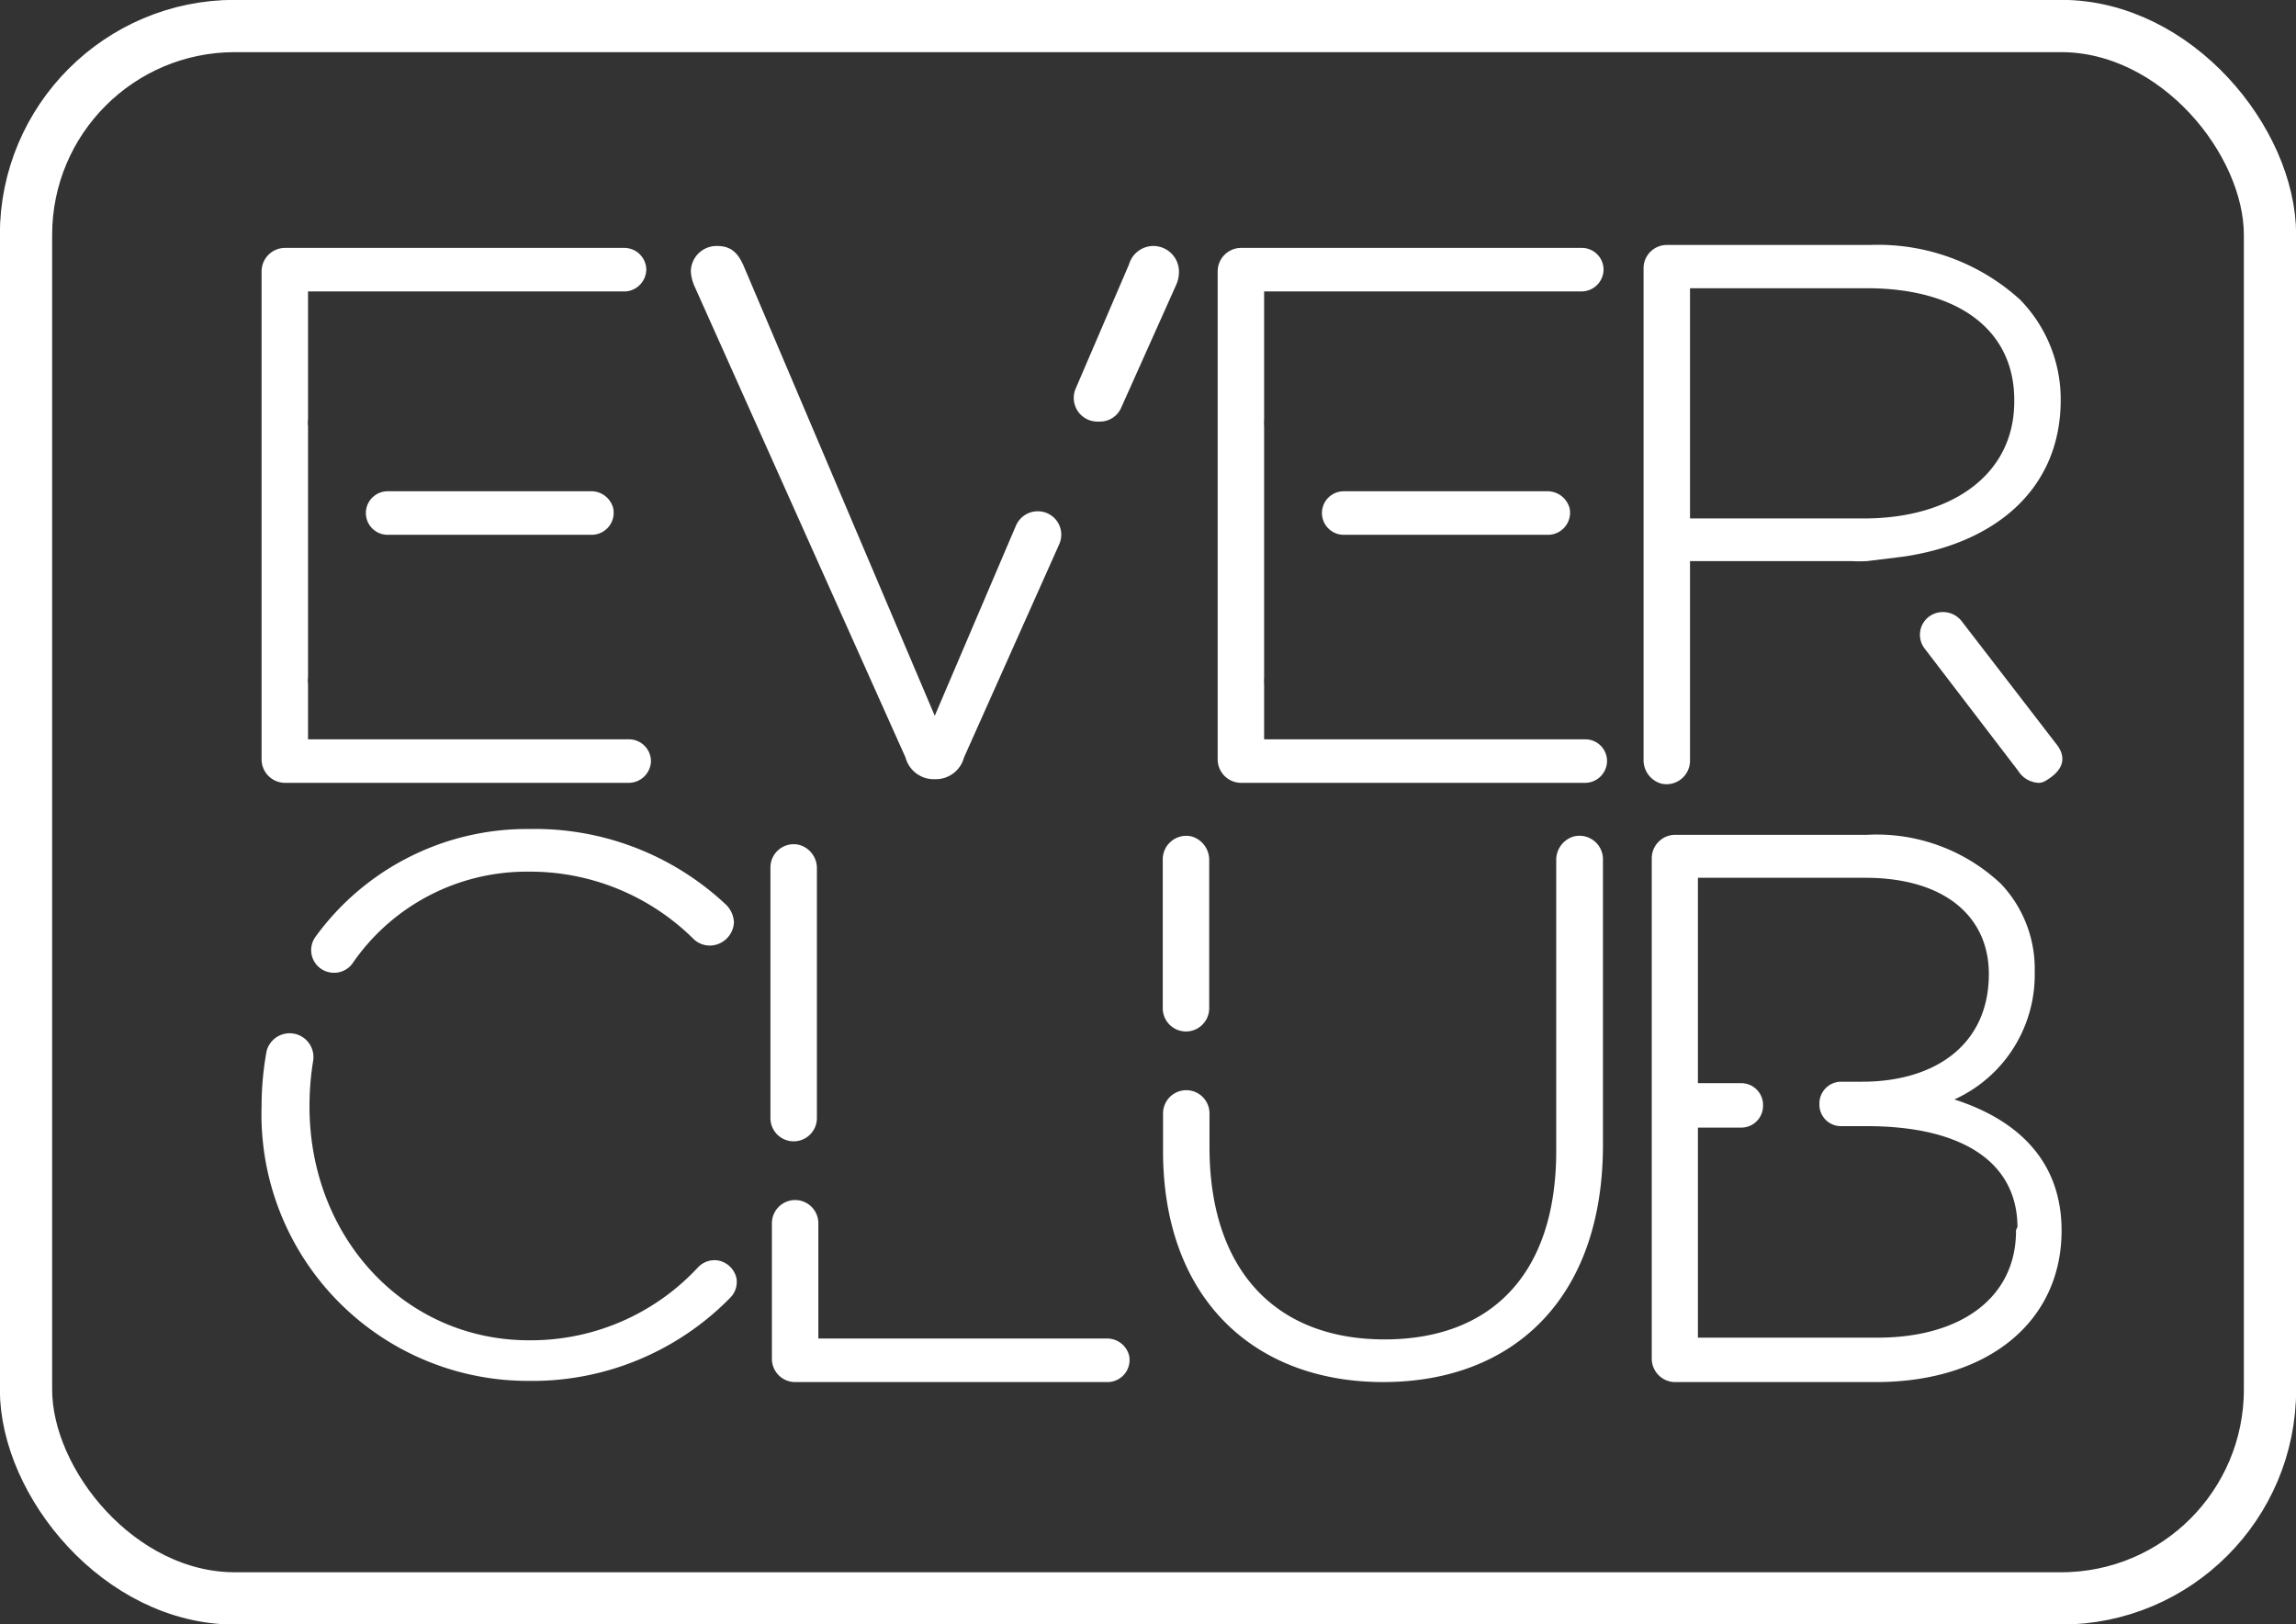
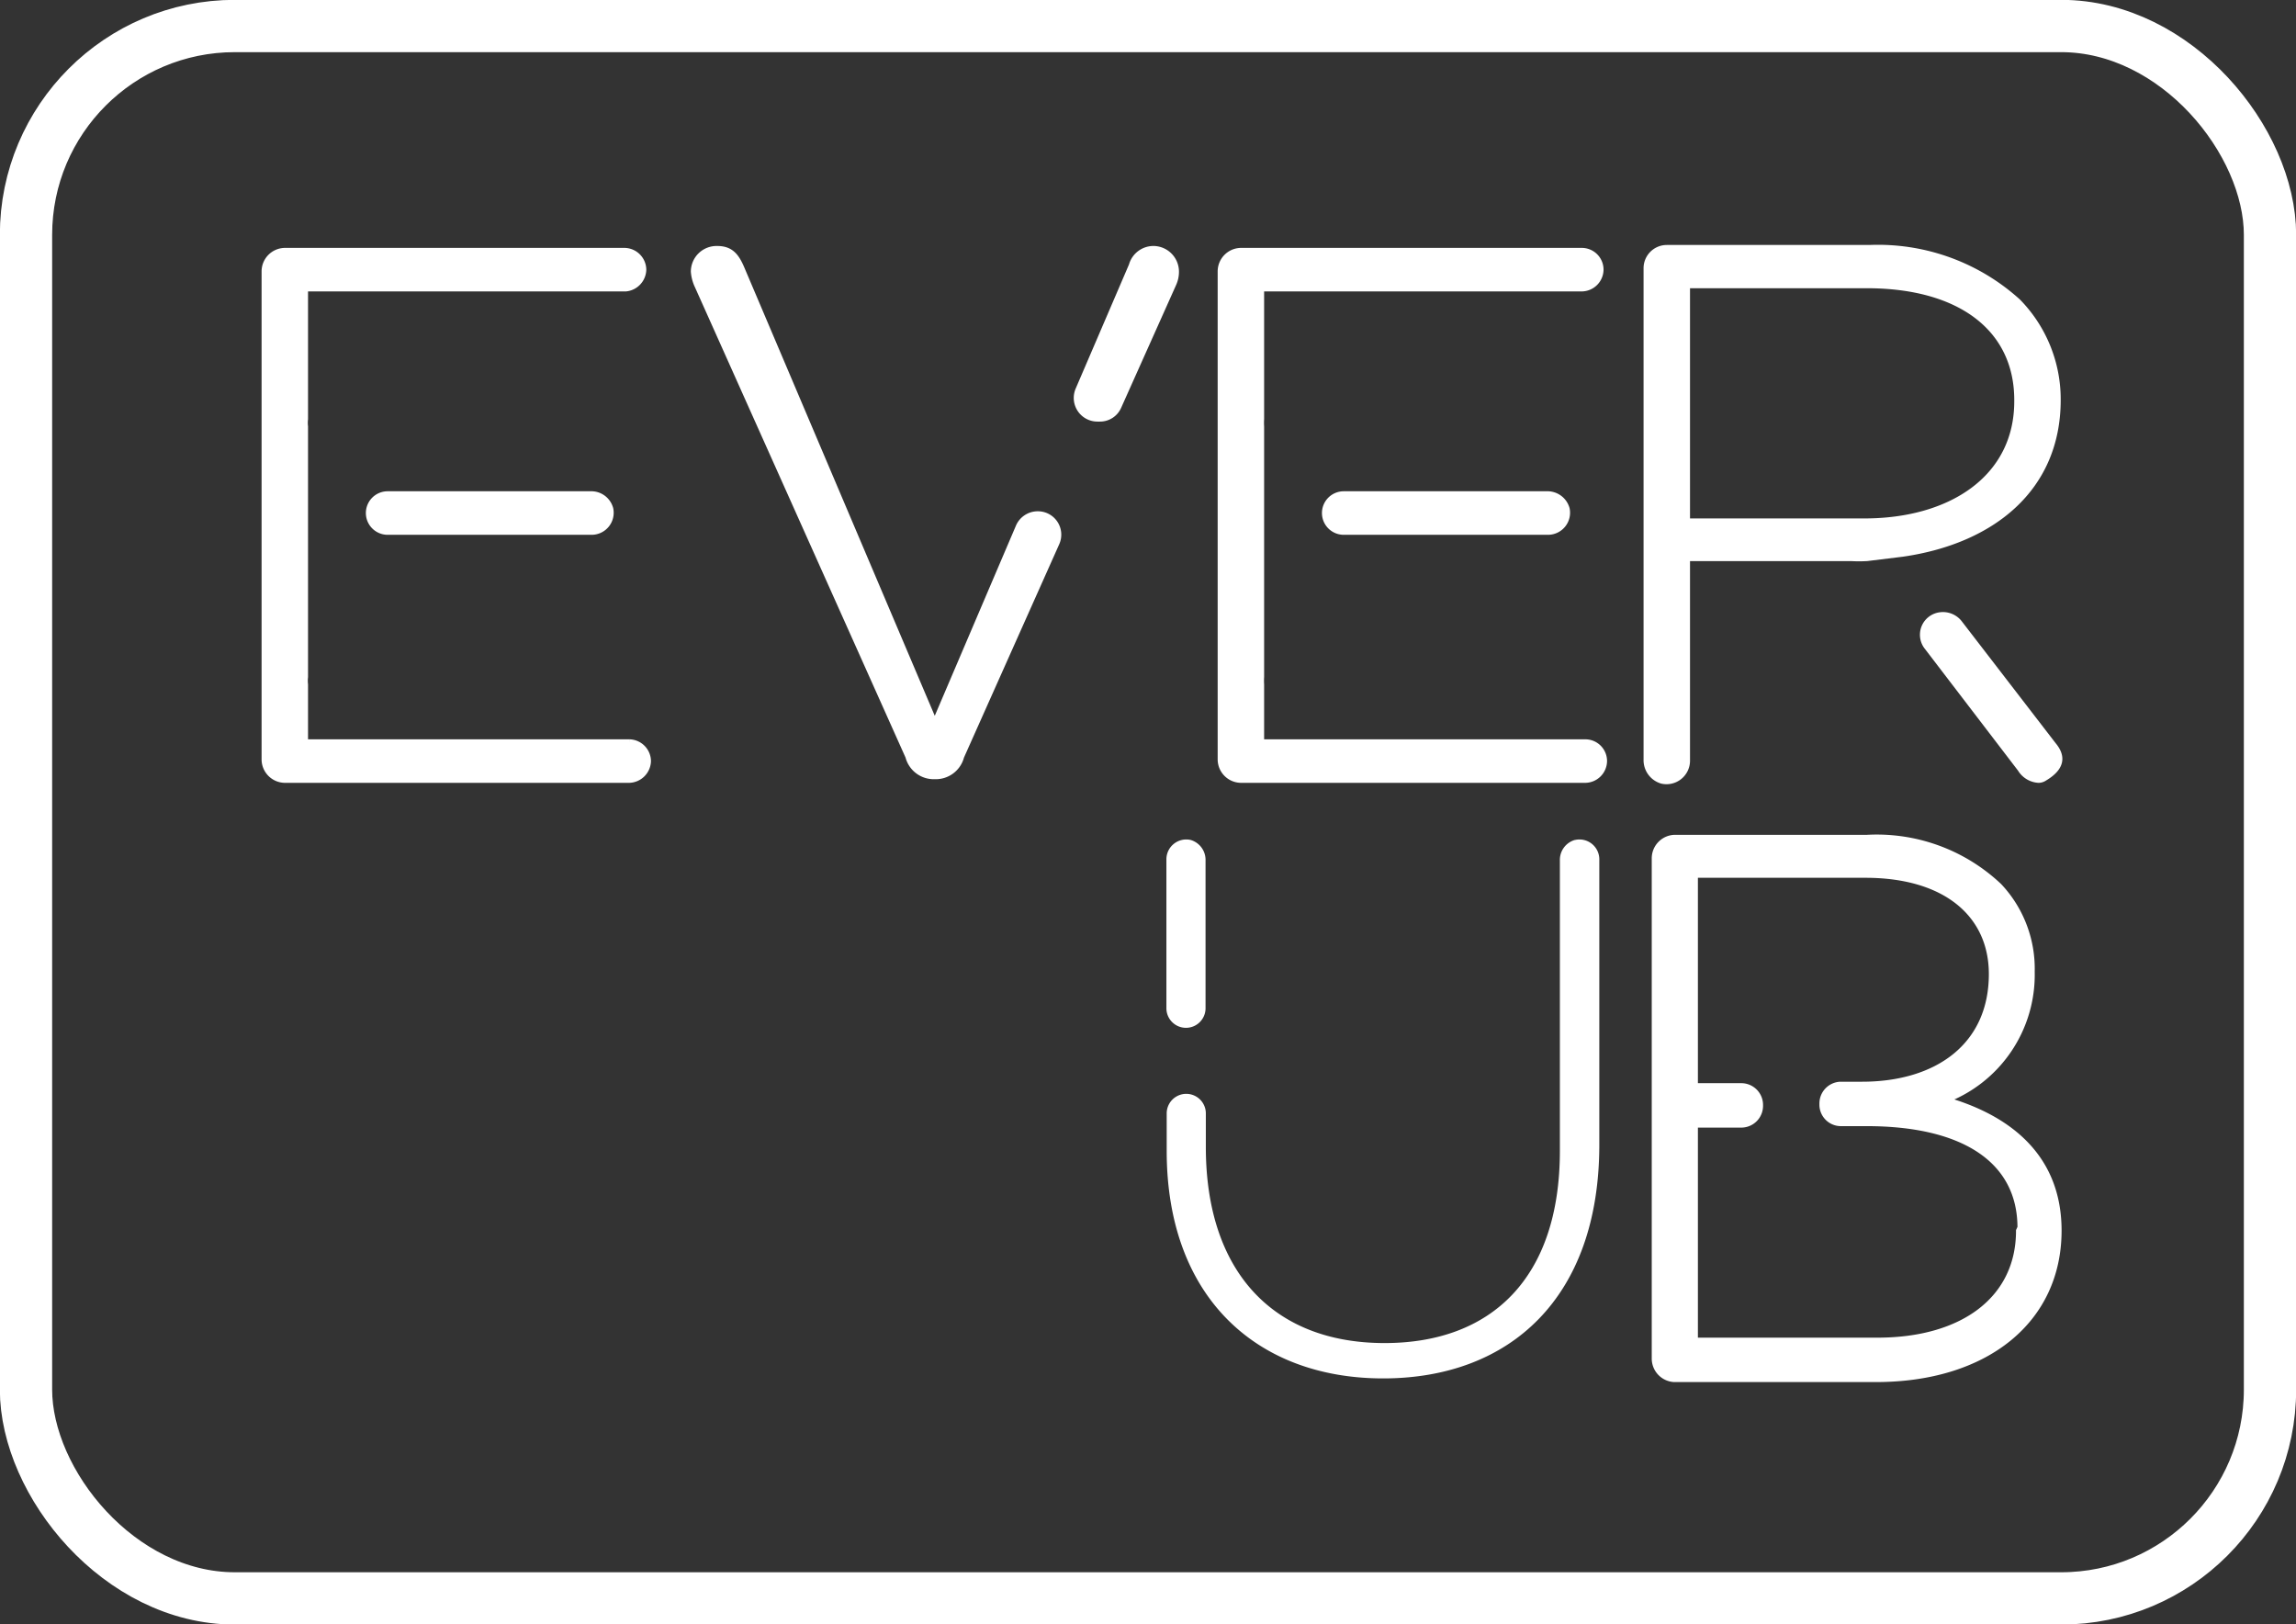
<svg xmlns="http://www.w3.org/2000/svg" viewBox="0 0 78.6 55.6">
  <rect x="0" y="0" width="78.6" height="55.6" fill="#333333" stroke="none" />
  <defs>
    <style>            .cls-1,.cls-3{fill:none;stroke:#ffffff;}            .cls-1{stroke-width:1.79px;}.cls-2{fill:#ffffff;}            .cls-3{stroke-width:0.25px;}        </style>
  </defs>
  <g id="Camada_2" data-name="Camada 2">
    <g id="Camada_1-2" data-name="Camada 1">
      <rect class="cls-1" x="0.89" y="0.89" width="76.82" height="53.82" rx="7.15" />
      <path class="cls-2" d="M52.94,16.94H46a.62.62,0,0,0,0,1.24h7a.63.63,0,0,0,.61-.76.66.66,0,0,0-.65-.48m1.33,8.49H43.15v-2a2.11,2.11,0,0,1,0-.26V14.6a2.11,2.11,0,0,1,0-.26V9.85h11a.63.63,0,0,0,.62-.62.62.62,0,0,0-.62-.62H42.48a.68.68,0,0,0-.67.67V26a.68.68,0,0,0,.67.67H54.27a.63.63,0,0,0,.62-.62.62.62,0,0,0-.62-.62" />
      <path class="cls-3" d="M52.94,16.94H46a.62.62,0,0,0,0,1.24h7a.63.63,0,0,0,.61-.76A.66.66,0,0,0,52.94,16.94Zm1.33,8.49H43.15v-2a2.11,2.11,0,0,1,0-.26V14.6a2.11,2.11,0,0,1,0-.26V9.85h11a.63.63,0,0,0,.62-.62.62.62,0,0,0-.62-.62H42.48a.68.68,0,0,0-.67.67V26a.68.68,0,0,0,.67.67H54.27a.63.63,0,0,0,.62-.62A.62.62,0,0,0,54.27,25.43Z" />
-       <path class="cls-2" d="M38.53,46.42a.65.65,0,0,0-.64-.48h-10V41.87a.67.67,0,0,0-1.34,0v4.64a.67.67,0,0,0,.67.67H37.93a.63.63,0,0,0,.6-.76M27.17,38.94a.67.67,0,0,0,.67-.67V29.74a.7.7,0,0,0-.51-.7.67.67,0,0,0-.83.65v8.58a.67.67,0,0,0,.67.67M11.43,33.17a.64.64,0,0,0,.53-.26,7.36,7.36,0,0,1,6.12-3.2,8.07,8.07,0,0,1,5.76,2.35.69.69,0,0,0,.46.18.71.71,0,0,0,.7-.67.77.77,0,0,0-.26-.54,9.43,9.43,0,0,0-6.63-2.53,8.82,8.82,0,0,0-7.21,3.64A.65.65,0,0,0,11.43,33.17ZM25.09,43.78a.67.67,0,0,0-.51-.51.65.65,0,0,0-.59.19A7.93,7.93,0,0,1,18.11,46c-4.31,0-7.64-3.56-7.64-8.13v-.05a9.82,9.82,0,0,1,.13-1.55A.69.69,0,0,0,9.25,36a10.27,10.27,0,0,0-.17,1.85v0a9,9,0,0,0,9,9.29,9.36,9.36,0,0,0,6.83-2.81.64.64,0,0,0,.2-.59" />
-       <path class="cls-3" d="M38.53,46.42a.65.65,0,0,0-.64-.48h-10V41.87a.67.67,0,0,0-1.34,0v4.64a.67.67,0,0,0,.67.67H37.93A.63.63,0,0,0,38.53,46.42ZM27.17,38.94a.67.67,0,0,0,.67-.67V29.74a.7.7,0,0,0-.51-.7.67.67,0,0,0-.83.65v8.58A.67.67,0,0,0,27.17,38.94ZM11.43,33.17a.64.64,0,0,0,.53-.26,7.36,7.36,0,0,1,6.12-3.2,8.07,8.07,0,0,1,5.76,2.35.69.69,0,0,0,.46.18.71.71,0,0,0,.7-.67.77.77,0,0,0-.26-.54,9.43,9.43,0,0,0-6.63-2.53,8.82,8.82,0,0,0-7.21,3.64A.65.65,0,0,0,11.43,33.17ZM25.09,43.78a.67.67,0,0,0-.51-.51.65.65,0,0,0-.59.19A7.93,7.93,0,0,1,18.11,46c-4.31,0-7.64-3.56-7.64-8.13v-.05a9.82,9.82,0,0,1,.13-1.55A.69.69,0,0,0,9.25,36a10.27,10.27,0,0,0-.17,1.85v0a9,9,0,0,0,9,9.29,9.36,9.36,0,0,0,6.83-2.81A.64.64,0,0,0,25.09,43.78Z" />
      <path class="cls-2" d="M69.14,42.13c0,2.32-1.89,3.78-4.87,3.78H58V38.47h1.63a.62.62,0,0,0,.6-.63.62.62,0,0,0-.6-.64H58V29.92h5.86c2.78,0,4.35,1.38,4.35,3.42v0c0,2.46-1.86,3.81-4.47,3.81H63a.62.62,0,0,0-.59.64.61.61,0,0,0,.59.63h.9c3.42,0,5.29,1.33,5.29,3.6Zm-2.61-4.48a4.56,4.56,0,0,0,3-4.39v0a4.1,4.1,0,0,0-1.11-2.91,6.07,6.07,0,0,0-4.52-1.65H57.31a.68.68,0,0,0-.64.69V46.49a.68.68,0,0,0,.64.69h6.91c3.75,0,6.23-2,6.23-5.06v0C70.45,39.51,68.61,38.23,66.53,37.65Z" />
      <path class="cls-3" d="M69.14,42.13c0,2.32-1.89,3.78-4.87,3.78H58V38.47h1.63a.62.62,0,0,0,.6-.63.62.62,0,0,0-.6-.64H58V29.92h5.86c2.78,0,4.35,1.38,4.35,3.42v0c0,2.46-1.86,3.81-4.47,3.81H63a.62.62,0,0,0-.59.64.61.61,0,0,0,.59.63h.9c3.42,0,5.29,1.33,5.29,3.6Zm-2.61-4.48a4.56,4.56,0,0,0,3-4.39v0a4.1,4.1,0,0,0-1.11-2.91,6.07,6.07,0,0,0-4.52-1.65H57.31a.68.68,0,0,0-.64.69V46.49a.68.68,0,0,0,.64.69h6.91c3.75,0,6.23-2,6.23-5.06v0C70.45,39.51,68.61,38.23,66.53,37.65Z" />
      <path class="cls-2" d="M53.91,28.75a.71.71,0,0,0-.51.7v9.94c0,4.36-2.35,6.58-6,6.58-3.82,0-6.12-2.45-6.12-6.71V38.11a.67.67,0,0,0-1.34,0v1.28c0,5,3.07,7.79,7.41,7.79s7.4-2.76,7.4-8V29.4a.68.68,0,0,0-.83-.65M40.6,35.18a.67.67,0,0,0,.67-.67V29.45a.71.71,0,0,0-.51-.7.68.68,0,0,0-.83.65v5.11a.67.67,0,0,0,.67.67" />
-       <path class="cls-3" d="M53.91,28.75a.71.71,0,0,0-.51.7v9.94c0,4.36-2.35,6.58-6,6.58-3.82,0-6.12-2.45-6.12-6.71V38.11a.67.67,0,0,0-1.34,0v1.28c0,5,3.07,7.79,7.41,7.79s7.4-2.76,7.4-8V29.4A.68.68,0,0,0,53.91,28.75ZM40.6,35.18a.67.67,0,0,0,.67-.67V29.45a.71.71,0,0,0-.51-.7.68.68,0,0,0-.83.65v5.11A.67.67,0,0,0,40.6,35.18Z" />
      <path class="cls-2" d="M69.08,13.74c0,2.61-2.24,4.13-5.26,4.13H57.73V9.74H63.9c3.27,0,5.18,1.53,5.18,3.95Zm1.34-.05v0a4.75,4.75,0,0,0-1.36-3.35A7.11,7.11,0,0,0,64,8.51H57.06a.67.67,0,0,0-.67.67V26a.71.71,0,0,0,.51.7.68.68,0,0,0,.83-.65V19.08h5.64a4.89,4.89,0,0,0,.54,0l1.22-.15c3.05-.41,5.29-2.19,5.29-5.21m-.15,11.82-3.22-4.18a.69.69,0,0,0-.62-.25h0A.65.65,0,0,0,66,22.14l3.19,4.17a.75.75,0,0,0,.6.36.34.34,0,0,0,.17-.05c.64-.37.63-.74.32-1.11M20.21,16.94H13.27a.62.62,0,0,0,0,1.24h7a.63.63,0,0,0,.6-.76.65.65,0,0,0-.64-.48m1.33,8.49H10.42v-2a1.09,1.09,0,0,1,0-.26V14.6a1.09,1.09,0,0,1,0-.26V9.85h11A.64.64,0,0,0,22,9.23a.63.63,0,0,0-.62-.62H9.75a.68.68,0,0,0-.67.67V26a.68.68,0,0,0,.67.67H21.54a.64.64,0,0,0,.62-.62.63.63,0,0,0-.62-.62" />
      <path class="cls-3" d="M69.08,13.74c0,2.61-2.24,4.13-5.26,4.13H57.73V9.74H63.9c3.27,0,5.18,1.53,5.18,3.95Zm1.34-.05v0a4.75,4.75,0,0,0-1.36-3.35A7.11,7.11,0,0,0,64,8.51H57.06a.67.67,0,0,0-.67.67V26a.71.71,0,0,0,.51.7.68.68,0,0,0,.83-.65V19.08h5.64a4.89,4.89,0,0,0,.54,0l1.22-.15C68.18,18.49,70.42,16.71,70.42,13.69Zm-.15,11.82-3.22-4.18a.69.69,0,0,0-.62-.25h0A.65.65,0,0,0,66,22.14l3.19,4.17a.75.75,0,0,0,.6.36.34.34,0,0,0,.17-.05C70.59,26.25,70.58,25.88,70.27,25.51ZM20.21,16.94H13.27a.62.62,0,0,0,0,1.24h7a.63.63,0,0,0,.6-.76A.65.65,0,0,0,20.21,16.94Zm1.33,8.49H10.42v-2a1.09,1.09,0,0,1,0-.26V14.6a1.09,1.09,0,0,1,0-.26V9.85h11A.64.64,0,0,0,22,9.23a.63.63,0,0,0-.62-.62H9.75a.68.68,0,0,0-.67.67V26a.68.68,0,0,0,.67.67H21.54a.64.64,0,0,0,.62-.62A.63.63,0,0,0,21.54,25.43Z" />
      <path class="cls-2" d="M35.52,17.5a.81.81,0,0,0-.74.49L32,24.5,25.47,9.13c-.17-.39-.38-.71-.91-.71a.88.88,0,0,0-.91.88,1.49,1.49,0,0,0,.14.53L31,25.93a1,1,0,0,0,1,.74H32a1,1,0,0,0,1-.74l3.26-7.3a.8.8,0,0,0-.74-1.13m4-9.08a.87.87,0,0,0-.87.63l-1.83,4.26a.81.81,0,0,0,.75,1.12h.08a.79.79,0,0,0,.73-.47l1.88-4.2a1.09,1.09,0,0,0,.1-.46.88.88,0,0,0-.84-.88" />
    </g>
  </g>
</svg>